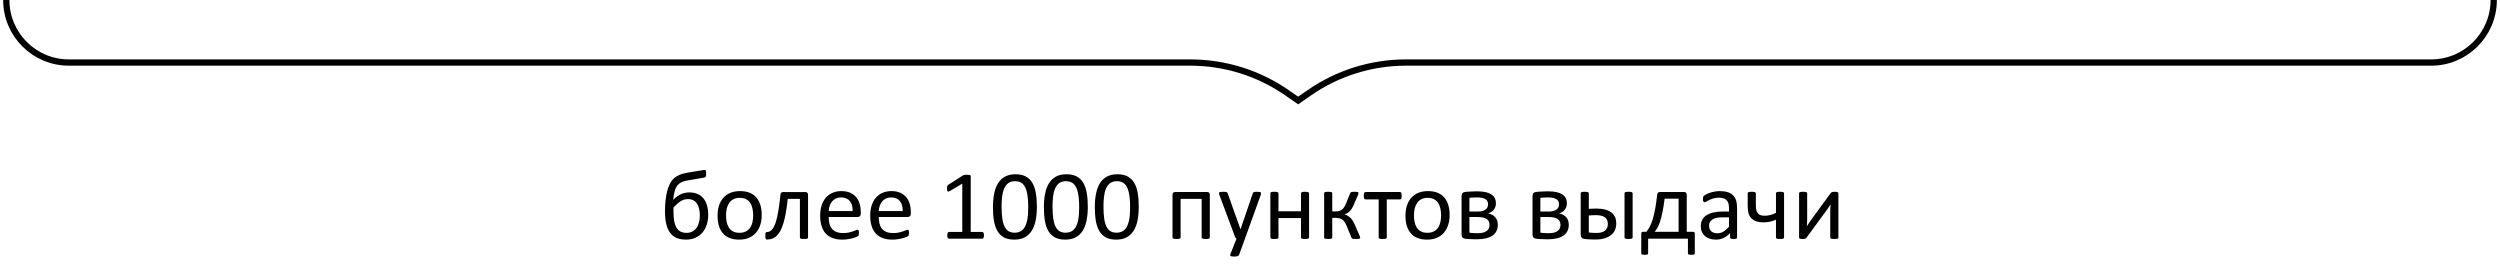
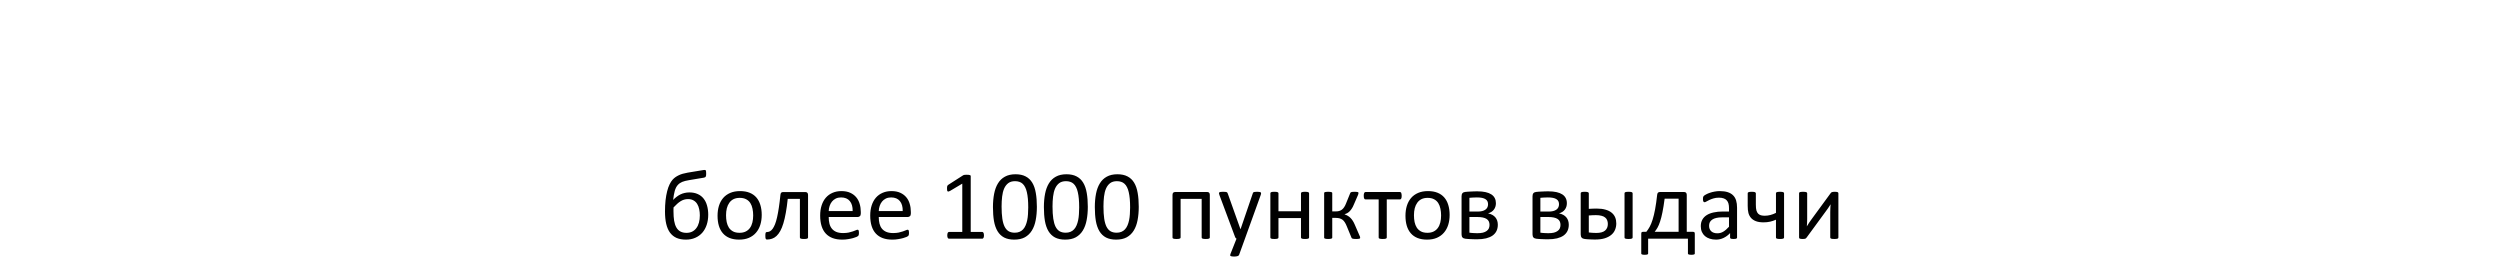
<svg xmlns="http://www.w3.org/2000/svg" width="398" height="44" viewBox="0 0 398 44" fill="none">
  <path d="M112.75 34.18C112.75 34.768 112.669 35.305 112.508 35.789C112.346 36.273 112.112 36.693 111.805 37.047C111.497 37.396 111.122 37.667 110.68 37.859C110.242 38.052 109.747 38.148 109.195 38.148C108.622 38.148 108.125 38.057 107.703 37.875C107.286 37.688 106.94 37.409 106.664 37.039C106.393 36.664 106.193 36.198 106.062 35.641C105.932 35.078 105.867 34.419 105.867 33.664C105.867 33.023 105.896 32.435 105.953 31.898C106.016 31.357 106.102 30.872 106.211 30.445C106.32 30.013 106.451 29.646 106.602 29.344C106.753 29.042 106.906 28.802 107.062 28.625C107.224 28.448 107.38 28.307 107.531 28.203C107.688 28.094 107.859 27.995 108.047 27.906C108.234 27.812 108.445 27.732 108.68 27.664C108.919 27.596 109.188 27.537 109.484 27.484L111.992 27.07C112.081 27.055 112.154 27.049 112.211 27.055C112.268 27.055 112.312 27.076 112.344 27.117C112.375 27.154 112.396 27.216 112.406 27.305C112.417 27.393 112.422 27.516 112.422 27.672C112.422 27.776 112.417 27.865 112.406 27.938C112.396 28.01 112.378 28.07 112.352 28.117C112.326 28.164 112.286 28.201 112.234 28.227C112.182 28.253 112.115 28.273 112.031 28.289L109.695 28.68C109.461 28.716 109.255 28.758 109.078 28.805C108.901 28.852 108.742 28.904 108.602 28.961C108.466 29.018 108.346 29.083 108.242 29.156C108.138 29.224 108.034 29.312 107.93 29.422C107.826 29.531 107.729 29.667 107.641 29.828C107.557 29.99 107.484 30.174 107.422 30.383C107.365 30.586 107.315 30.81 107.273 31.055C107.237 31.294 107.201 31.552 107.164 31.828C107.336 31.646 107.518 31.482 107.711 31.336C107.904 31.185 108.107 31.057 108.32 30.953C108.534 30.849 108.758 30.771 108.992 30.719C109.232 30.662 109.484 30.633 109.75 30.633C110.255 30.633 110.695 30.719 111.07 30.891C111.451 31.057 111.763 31.297 112.008 31.609C112.258 31.922 112.443 32.297 112.562 32.734C112.688 33.172 112.75 33.654 112.75 34.18ZM111.414 34.289C111.414 33.945 111.38 33.617 111.312 33.305C111.25 32.992 111.146 32.719 111 32.484C110.859 32.245 110.667 32.055 110.422 31.914C110.182 31.768 109.885 31.695 109.531 31.695C109.312 31.695 109.107 31.724 108.914 31.781C108.727 31.833 108.542 31.917 108.359 32.031C108.177 32.141 107.995 32.279 107.812 32.445C107.63 32.607 107.435 32.8 107.227 33.023C107.221 33.107 107.219 33.203 107.219 33.312C107.219 33.422 107.219 33.534 107.219 33.648C107.219 34.211 107.253 34.706 107.32 35.133C107.393 35.56 107.51 35.917 107.672 36.203C107.833 36.49 108.047 36.706 108.312 36.852C108.578 36.997 108.904 37.07 109.289 37.07C109.628 37.07 109.93 37.005 110.195 36.875C110.461 36.74 110.682 36.552 110.859 36.312C111.042 36.073 111.18 35.781 111.273 35.438C111.367 35.094 111.414 34.711 111.414 34.289ZM121.266 34.211C121.266 34.784 121.19 35.312 121.039 35.797C120.888 36.276 120.661 36.69 120.359 37.039C120.062 37.388 119.688 37.661 119.234 37.859C118.786 38.052 118.266 38.148 117.672 38.148C117.094 38.148 116.589 38.062 116.156 37.891C115.729 37.719 115.372 37.469 115.086 37.141C114.799 36.812 114.586 36.414 114.445 35.945C114.305 35.477 114.234 34.945 114.234 34.352C114.234 33.779 114.307 33.253 114.453 32.773C114.604 32.289 114.828 31.872 115.125 31.523C115.427 31.174 115.802 30.904 116.25 30.711C116.698 30.518 117.221 30.422 117.82 30.422C118.398 30.422 118.901 30.508 119.328 30.68C119.76 30.852 120.12 31.102 120.406 31.43C120.693 31.758 120.906 32.156 121.047 32.625C121.193 33.094 121.266 33.622 121.266 34.211ZM119.906 34.297C119.906 33.917 119.87 33.557 119.797 33.219C119.729 32.88 119.615 32.583 119.453 32.328C119.292 32.073 119.073 31.872 118.797 31.727C118.521 31.576 118.177 31.5 117.766 31.5C117.385 31.5 117.057 31.568 116.781 31.703C116.51 31.838 116.286 32.031 116.109 32.281C115.932 32.526 115.799 32.818 115.711 33.156C115.628 33.495 115.586 33.865 115.586 34.266C115.586 34.651 115.62 35.013 115.688 35.352C115.76 35.69 115.878 35.987 116.039 36.242C116.206 36.492 116.427 36.693 116.703 36.844C116.979 36.99 117.323 37.062 117.734 37.062C118.109 37.062 118.435 36.995 118.711 36.859C118.987 36.724 119.214 36.534 119.391 36.289C119.568 36.044 119.698 35.753 119.781 35.414C119.865 35.075 119.906 34.703 119.906 34.297ZM128.641 37.805C128.641 37.846 128.63 37.883 128.609 37.914C128.589 37.94 128.555 37.964 128.508 37.984C128.461 38.005 128.396 38.021 128.312 38.031C128.229 38.042 128.125 38.047 128 38.047C127.87 38.047 127.763 38.042 127.68 38.031C127.596 38.021 127.529 38.005 127.477 37.984C127.43 37.964 127.396 37.94 127.375 37.914C127.354 37.883 127.344 37.846 127.344 37.805V31.664H125.406C125.323 32.492 125.221 33.229 125.102 33.875C124.987 34.521 124.857 35.083 124.711 35.562C124.565 36.042 124.401 36.445 124.219 36.773C124.036 37.102 123.836 37.367 123.617 37.57C123.404 37.768 123.169 37.911 122.914 38C122.664 38.089 122.396 38.133 122.109 38.133C122.062 38.133 122.021 38.125 121.984 38.109C121.953 38.094 121.927 38.065 121.906 38.023C121.885 37.982 121.87 37.925 121.859 37.852C121.849 37.773 121.844 37.675 121.844 37.555C121.844 37.43 121.846 37.328 121.852 37.25C121.862 37.172 121.875 37.109 121.891 37.062C121.911 37.016 121.935 36.984 121.961 36.969C121.992 36.953 122.029 36.945 122.07 36.945C122.242 36.945 122.406 36.906 122.562 36.828C122.719 36.745 122.865 36.612 123 36.43C123.135 36.242 123.263 36 123.383 35.703C123.503 35.401 123.612 35.031 123.711 34.594C123.81 34.156 123.904 33.646 123.992 33.062C124.081 32.474 124.164 31.799 124.242 31.039C124.253 30.883 124.289 30.768 124.352 30.695C124.419 30.617 124.513 30.578 124.633 30.578H128.242C128.367 30.578 128.464 30.617 128.531 30.695C128.604 30.768 128.641 30.883 128.641 31.039V37.805ZM137.039 33.984C137.039 34.188 136.987 34.333 136.883 34.422C136.784 34.505 136.669 34.547 136.539 34.547H131.93C131.93 34.938 131.969 35.289 132.047 35.602C132.125 35.914 132.255 36.182 132.438 36.406C132.62 36.63 132.857 36.802 133.148 36.922C133.44 37.042 133.797 37.102 134.219 37.102C134.552 37.102 134.849 37.075 135.109 37.023C135.37 36.966 135.594 36.904 135.781 36.836C135.974 36.768 136.13 36.708 136.25 36.656C136.375 36.599 136.469 36.57 136.531 36.57C136.568 36.57 136.599 36.581 136.625 36.602C136.656 36.617 136.68 36.643 136.695 36.68C136.711 36.716 136.721 36.768 136.727 36.836C136.737 36.898 136.742 36.977 136.742 37.07C136.742 37.138 136.74 37.198 136.734 37.25C136.729 37.297 136.721 37.341 136.711 37.383C136.706 37.419 136.693 37.453 136.672 37.484C136.656 37.516 136.633 37.547 136.602 37.578C136.576 37.604 136.492 37.651 136.352 37.719C136.211 37.781 136.029 37.844 135.805 37.906C135.581 37.969 135.32 38.023 135.023 38.07C134.732 38.122 134.419 38.148 134.086 38.148C133.508 38.148 133 38.068 132.562 37.906C132.13 37.745 131.766 37.505 131.469 37.188C131.172 36.87 130.948 36.471 130.797 35.992C130.646 35.513 130.57 34.956 130.57 34.32C130.57 33.716 130.648 33.175 130.805 32.695C130.961 32.211 131.185 31.802 131.477 31.469C131.773 31.13 132.13 30.872 132.547 30.695C132.964 30.513 133.43 30.422 133.945 30.422C134.497 30.422 134.966 30.51 135.352 30.688C135.742 30.865 136.062 31.104 136.312 31.406C136.562 31.703 136.745 32.055 136.859 32.461C136.979 32.862 137.039 33.292 137.039 33.75V33.984ZM135.742 33.602C135.758 32.925 135.607 32.393 135.289 32.008C134.977 31.622 134.51 31.43 133.891 31.43C133.573 31.43 133.294 31.49 133.055 31.609C132.815 31.729 132.615 31.888 132.453 32.086C132.292 32.284 132.167 32.516 132.078 32.781C131.99 33.042 131.94 33.315 131.93 33.602H135.742ZM145.008 33.984C145.008 34.188 144.956 34.333 144.852 34.422C144.753 34.505 144.638 34.547 144.508 34.547H139.898C139.898 34.938 139.938 35.289 140.016 35.602C140.094 35.914 140.224 36.182 140.406 36.406C140.589 36.63 140.826 36.802 141.117 36.922C141.409 37.042 141.766 37.102 142.188 37.102C142.521 37.102 142.818 37.075 143.078 37.023C143.339 36.966 143.562 36.904 143.75 36.836C143.943 36.768 144.099 36.708 144.219 36.656C144.344 36.599 144.438 36.57 144.5 36.57C144.536 36.57 144.568 36.581 144.594 36.602C144.625 36.617 144.648 36.643 144.664 36.68C144.68 36.716 144.69 36.768 144.695 36.836C144.706 36.898 144.711 36.977 144.711 37.07C144.711 37.138 144.708 37.198 144.703 37.25C144.698 37.297 144.69 37.341 144.68 37.383C144.674 37.419 144.661 37.453 144.641 37.484C144.625 37.516 144.602 37.547 144.57 37.578C144.544 37.604 144.461 37.651 144.32 37.719C144.18 37.781 143.997 37.844 143.773 37.906C143.549 37.969 143.289 38.023 142.992 38.07C142.701 38.122 142.388 38.148 142.055 38.148C141.477 38.148 140.969 38.068 140.531 37.906C140.099 37.745 139.734 37.505 139.438 37.188C139.141 36.87 138.917 36.471 138.766 35.992C138.615 35.513 138.539 34.956 138.539 34.32C138.539 33.716 138.617 33.175 138.773 32.695C138.93 32.211 139.154 31.802 139.445 31.469C139.742 31.13 140.099 30.872 140.516 30.695C140.932 30.513 141.398 30.422 141.914 30.422C142.466 30.422 142.935 30.51 143.32 30.688C143.711 30.865 144.031 31.104 144.281 31.406C144.531 31.703 144.714 32.055 144.828 32.461C144.948 32.862 145.008 33.292 145.008 33.75V33.984ZM143.711 33.602C143.727 32.925 143.576 32.393 143.258 32.008C142.945 31.622 142.479 31.43 141.859 31.43C141.542 31.43 141.263 31.49 141.023 31.609C140.784 31.729 140.583 31.888 140.422 32.086C140.26 32.284 140.135 32.516 140.047 32.781C139.958 33.042 139.909 33.315 139.898 33.602H143.711ZM156.648 37.469C156.648 37.568 156.641 37.651 156.625 37.719C156.609 37.786 156.589 37.841 156.562 37.883C156.536 37.925 156.505 37.956 156.469 37.977C156.438 37.992 156.404 38 156.367 38H151.086C151.049 38 151.016 37.992 150.984 37.977C150.953 37.956 150.922 37.925 150.891 37.883C150.865 37.841 150.844 37.786 150.828 37.719C150.812 37.651 150.805 37.568 150.805 37.469C150.805 37.375 150.812 37.294 150.828 37.227C150.844 37.159 150.862 37.104 150.883 37.062C150.909 37.016 150.938 36.982 150.969 36.961C151.005 36.935 151.044 36.922 151.086 36.922H153.195V29.234L151.242 30.398C151.143 30.451 151.062 30.482 151 30.492C150.943 30.503 150.896 30.492 150.859 30.461C150.823 30.424 150.797 30.367 150.781 30.289C150.771 30.211 150.766 30.112 150.766 29.992C150.766 29.904 150.768 29.828 150.773 29.766C150.784 29.703 150.797 29.651 150.812 29.609C150.828 29.568 150.849 29.531 150.875 29.5C150.906 29.469 150.945 29.438 150.992 29.406L153.32 27.914C153.341 27.898 153.367 27.885 153.398 27.875C153.43 27.865 153.469 27.854 153.516 27.844C153.562 27.833 153.617 27.828 153.68 27.828C153.742 27.823 153.82 27.82 153.914 27.82C154.039 27.82 154.143 27.826 154.227 27.836C154.31 27.846 154.375 27.862 154.422 27.883C154.469 27.898 154.5 27.922 154.516 27.953C154.531 27.979 154.539 28.008 154.539 28.039V36.922H156.367C156.409 36.922 156.448 36.935 156.484 36.961C156.521 36.982 156.549 37.016 156.57 37.062C156.596 37.104 156.615 37.159 156.625 37.227C156.641 37.294 156.648 37.375 156.648 37.469ZM165.07 32.922C165.07 33.698 165.008 34.406 164.883 35.047C164.763 35.688 164.56 36.24 164.273 36.703C163.992 37.161 163.622 37.518 163.164 37.773C162.706 38.023 162.141 38.148 161.469 38.148C160.833 38.148 160.297 38.036 159.859 37.812C159.427 37.583 159.078 37.25 158.812 36.812C158.547 36.37 158.357 35.828 158.242 35.188C158.133 34.542 158.078 33.802 158.078 32.969C158.078 32.198 158.141 31.492 158.266 30.852C158.391 30.206 158.594 29.654 158.875 29.195C159.156 28.732 159.526 28.375 159.984 28.125C160.443 27.87 161.005 27.742 161.672 27.742C162.312 27.742 162.849 27.857 163.281 28.086C163.719 28.31 164.07 28.643 164.336 29.086C164.602 29.523 164.789 30.065 164.898 30.711C165.013 31.352 165.07 32.089 165.07 32.922ZM163.695 33.016C163.695 32.51 163.677 32.057 163.641 31.656C163.604 31.255 163.549 30.901 163.477 30.594C163.409 30.287 163.318 30.023 163.203 29.805C163.094 29.581 162.961 29.398 162.805 29.258C162.648 29.112 162.469 29.008 162.266 28.945C162.068 28.878 161.844 28.844 161.594 28.844C161.151 28.844 160.792 28.948 160.516 29.156C160.24 29.365 160.021 29.651 159.859 30.016C159.703 30.38 159.596 30.807 159.539 31.297C159.482 31.787 159.453 32.312 159.453 32.875C159.453 33.63 159.492 34.273 159.57 34.805C159.648 35.331 159.771 35.76 159.938 36.094C160.109 36.427 160.326 36.669 160.586 36.82C160.852 36.971 161.172 37.047 161.547 37.047C161.839 37.047 162.094 37 162.312 36.906C162.536 36.812 162.727 36.68 162.883 36.508C163.044 36.331 163.177 36.12 163.281 35.875C163.385 35.63 163.469 35.359 163.531 35.062C163.594 34.766 163.635 34.445 163.656 34.102C163.682 33.753 163.695 33.391 163.695 33.016ZM173.18 32.922C173.18 33.698 173.117 34.406 172.992 35.047C172.872 35.688 172.669 36.24 172.383 36.703C172.102 37.161 171.732 37.518 171.273 37.773C170.815 38.023 170.25 38.148 169.578 38.148C168.943 38.148 168.406 38.036 167.969 37.812C167.536 37.583 167.188 37.25 166.922 36.812C166.656 36.37 166.466 35.828 166.352 35.188C166.242 34.542 166.188 33.802 166.188 32.969C166.188 32.198 166.25 31.492 166.375 30.852C166.5 30.206 166.703 29.654 166.984 29.195C167.266 28.732 167.635 28.375 168.094 28.125C168.552 27.87 169.115 27.742 169.781 27.742C170.422 27.742 170.958 27.857 171.391 28.086C171.828 28.31 172.18 28.643 172.445 29.086C172.711 29.523 172.898 30.065 173.008 30.711C173.122 31.352 173.18 32.089 173.18 32.922ZM171.805 33.016C171.805 32.51 171.786 32.057 171.75 31.656C171.714 31.255 171.659 30.901 171.586 30.594C171.518 30.287 171.427 30.023 171.312 29.805C171.203 29.581 171.07 29.398 170.914 29.258C170.758 29.112 170.578 29.008 170.375 28.945C170.177 28.878 169.953 28.844 169.703 28.844C169.26 28.844 168.901 28.948 168.625 29.156C168.349 29.365 168.13 29.651 167.969 30.016C167.812 30.38 167.706 30.807 167.648 31.297C167.591 31.787 167.562 32.312 167.562 32.875C167.562 33.63 167.602 34.273 167.68 34.805C167.758 35.331 167.88 35.76 168.047 36.094C168.219 36.427 168.435 36.669 168.695 36.82C168.961 36.971 169.281 37.047 169.656 37.047C169.948 37.047 170.203 37 170.422 36.906C170.646 36.812 170.836 36.68 170.992 36.508C171.154 36.331 171.286 36.12 171.391 35.875C171.495 35.63 171.578 35.359 171.641 35.062C171.703 34.766 171.745 34.445 171.766 34.102C171.792 33.753 171.805 33.391 171.805 33.016ZM181.289 32.922C181.289 33.698 181.227 34.406 181.102 35.047C180.982 35.688 180.779 36.24 180.492 36.703C180.211 37.161 179.841 37.518 179.383 37.773C178.924 38.023 178.359 38.148 177.688 38.148C177.052 38.148 176.516 38.036 176.078 37.812C175.646 37.583 175.297 37.25 175.031 36.812C174.766 36.37 174.576 35.828 174.461 35.188C174.352 34.542 174.297 33.802 174.297 32.969C174.297 32.198 174.359 31.492 174.484 30.852C174.609 30.206 174.812 29.654 175.094 29.195C175.375 28.732 175.745 28.375 176.203 28.125C176.661 27.87 177.224 27.742 177.891 27.742C178.531 27.742 179.068 27.857 179.5 28.086C179.938 28.31 180.289 28.643 180.555 29.086C180.82 29.523 181.008 30.065 181.117 30.711C181.232 31.352 181.289 32.089 181.289 32.922ZM179.914 33.016C179.914 32.51 179.896 32.057 179.859 31.656C179.823 31.255 179.768 30.901 179.695 30.594C179.628 30.287 179.536 30.023 179.422 29.805C179.312 29.581 179.18 29.398 179.023 29.258C178.867 29.112 178.688 29.008 178.484 28.945C178.286 28.878 178.062 28.844 177.812 28.844C177.37 28.844 177.01 28.948 176.734 29.156C176.458 29.365 176.24 29.651 176.078 30.016C175.922 30.38 175.815 30.807 175.758 31.297C175.701 31.787 175.672 32.312 175.672 32.875C175.672 33.63 175.711 34.273 175.789 34.805C175.867 35.331 175.99 35.76 176.156 36.094C176.328 36.427 176.544 36.669 176.805 36.82C177.07 36.971 177.391 37.047 177.766 37.047C178.057 37.047 178.312 37 178.531 36.906C178.755 36.812 178.945 36.68 179.102 36.508C179.263 36.331 179.396 36.12 179.5 35.875C179.604 35.63 179.688 35.359 179.75 35.062C179.812 34.766 179.854 34.445 179.875 34.102C179.901 33.753 179.914 33.391 179.914 33.016ZM192.602 37.805C192.602 37.846 192.591 37.883 192.57 37.914C192.549 37.94 192.516 37.964 192.469 37.984C192.422 38.005 192.357 38.021 192.273 38.031C192.19 38.042 192.086 38.047 191.961 38.047C191.831 38.047 191.724 38.042 191.641 38.031C191.557 38.021 191.49 38.005 191.438 37.984C191.391 37.964 191.357 37.94 191.336 37.914C191.315 37.883 191.305 37.846 191.305 37.805V31.664H187.953V37.805C187.953 37.846 187.943 37.883 187.922 37.914C187.901 37.94 187.865 37.964 187.812 37.984C187.766 38.005 187.701 38.021 187.617 38.031C187.534 38.042 187.43 38.047 187.305 38.047C187.18 38.047 187.076 38.042 186.992 38.031C186.909 38.021 186.841 38.005 186.789 37.984C186.742 37.964 186.708 37.94 186.688 37.914C186.672 37.883 186.664 37.846 186.664 37.805V31.031C186.664 30.875 186.698 30.76 186.766 30.688C186.839 30.609 186.938 30.57 187.062 30.57H192.211C192.336 30.57 192.432 30.609 192.5 30.688C192.568 30.76 192.602 30.875 192.602 31.031V37.805ZM198.195 38L197.258 40.586C197.227 40.669 197.146 40.732 197.016 40.773C196.891 40.82 196.698 40.844 196.438 40.844C196.302 40.844 196.193 40.836 196.109 40.82C196.026 40.81 195.961 40.789 195.914 40.758C195.872 40.727 195.849 40.685 195.844 40.633C195.839 40.581 195.852 40.518 195.883 40.445L196.852 38C196.805 37.979 196.76 37.945 196.719 37.898C196.677 37.852 196.648 37.802 196.633 37.75L194.125 31.031C194.083 30.922 194.062 30.836 194.062 30.773C194.062 30.711 194.083 30.662 194.125 30.625C194.167 30.588 194.234 30.565 194.328 30.555C194.422 30.539 194.547 30.531 194.703 30.531C194.859 30.531 194.982 30.537 195.07 30.547C195.159 30.552 195.229 30.565 195.281 30.586C195.333 30.607 195.37 30.638 195.391 30.68C195.417 30.716 195.443 30.768 195.469 30.836L197.477 36.477H197.5L199.438 30.805C199.469 30.706 199.505 30.643 199.547 30.617C199.594 30.586 199.661 30.565 199.75 30.555C199.839 30.539 199.966 30.531 200.133 30.531C200.279 30.531 200.398 30.539 200.492 30.555C200.586 30.565 200.654 30.588 200.695 30.625C200.742 30.662 200.766 30.711 200.766 30.773C200.766 30.836 200.75 30.914 200.719 31.008L198.195 38ZM208.406 37.805C208.406 37.846 208.396 37.883 208.375 37.914C208.354 37.94 208.32 37.964 208.273 37.984C208.227 38.005 208.161 38.021 208.078 38.031C207.995 38.042 207.891 38.047 207.766 38.047C207.635 38.047 207.529 38.042 207.445 38.031C207.362 38.021 207.297 38.005 207.25 37.984C207.203 37.964 207.169 37.94 207.148 37.914C207.128 37.883 207.117 37.846 207.117 37.805V34.719H203.531V37.805C203.531 37.846 203.521 37.883 203.5 37.914C203.479 37.94 203.445 37.964 203.398 37.984C203.352 38.005 203.286 38.021 203.203 38.031C203.12 38.042 203.013 38.047 202.883 38.047C202.758 38.047 202.654 38.042 202.57 38.031C202.487 38.021 202.419 38.005 202.367 37.984C202.32 37.964 202.286 37.94 202.266 37.914C202.25 37.883 202.242 37.846 202.242 37.805V30.773C202.242 30.732 202.25 30.698 202.266 30.672C202.286 30.641 202.32 30.615 202.367 30.594C202.419 30.568 202.487 30.552 202.57 30.547C202.654 30.537 202.758 30.531 202.883 30.531C203.013 30.531 203.12 30.537 203.203 30.547C203.286 30.552 203.352 30.568 203.398 30.594C203.445 30.615 203.479 30.641 203.5 30.672C203.521 30.698 203.531 30.732 203.531 30.773V33.633H207.117V30.773C207.117 30.732 207.128 30.698 207.148 30.672C207.169 30.641 207.203 30.615 207.25 30.594C207.297 30.568 207.362 30.552 207.445 30.547C207.529 30.537 207.635 30.531 207.766 30.531C207.891 30.531 207.995 30.537 208.078 30.547C208.161 30.552 208.227 30.568 208.273 30.594C208.32 30.615 208.354 30.641 208.375 30.672C208.396 30.698 208.406 30.732 208.406 30.773V37.805ZM216.539 37.859C216.539 37.891 216.529 37.919 216.508 37.945C216.492 37.966 216.458 37.984 216.406 38C216.359 38.016 216.294 38.026 216.211 38.031C216.133 38.042 216.031 38.047 215.906 38.047C215.76 38.047 215.641 38.042 215.547 38.031C215.458 38.021 215.385 38.008 215.328 37.992C215.271 37.971 215.229 37.948 215.203 37.922C215.177 37.891 215.159 37.857 215.148 37.82L214.398 36C214.305 35.766 214.203 35.565 214.094 35.398C213.99 35.227 213.867 35.089 213.727 34.984C213.586 34.88 213.427 34.805 213.25 34.758C213.073 34.711 212.87 34.688 212.641 34.688H212.094V37.852C212.094 37.878 212.081 37.904 212.055 37.93C212.029 37.956 211.99 37.977 211.938 37.992C211.885 38.008 211.818 38.021 211.734 38.031C211.651 38.042 211.555 38.047 211.445 38.047C211.336 38.047 211.24 38.042 211.156 38.031C211.073 38.021 211.005 38.008 210.953 37.992C210.901 37.977 210.862 37.956 210.836 37.93C210.815 37.904 210.805 37.878 210.805 37.852V30.711C210.805 30.685 210.815 30.662 210.836 30.641C210.862 30.615 210.901 30.594 210.953 30.578C211.005 30.562 211.073 30.552 211.156 30.547C211.24 30.537 211.336 30.531 211.445 30.531C211.555 30.531 211.651 30.537 211.734 30.547C211.818 30.552 211.885 30.562 211.938 30.578C211.99 30.594 212.029 30.615 212.055 30.641C212.081 30.662 212.094 30.685 212.094 30.711V33.656H212.641C212.839 33.656 213.018 33.635 213.18 33.594C213.346 33.547 213.497 33.474 213.633 33.375C213.768 33.271 213.888 33.138 213.992 32.977C214.102 32.815 214.201 32.62 214.289 32.391L214.945 30.773C214.956 30.732 214.974 30.695 215 30.664C215.026 30.633 215.065 30.607 215.117 30.586C215.169 30.565 215.237 30.552 215.32 30.547C215.409 30.537 215.523 30.531 215.664 30.531C215.789 30.531 215.891 30.537 215.969 30.547C216.052 30.552 216.115 30.562 216.156 30.578C216.203 30.594 216.234 30.615 216.25 30.641C216.266 30.662 216.273 30.685 216.273 30.711C216.273 30.758 216.266 30.807 216.25 30.859C216.24 30.912 216.221 30.971 216.195 31.039L215.523 32.586C215.419 32.846 215.305 33.065 215.18 33.242C215.06 33.419 214.938 33.568 214.812 33.688C214.688 33.802 214.56 33.893 214.43 33.961C214.299 34.023 214.174 34.073 214.055 34.109V34.125C214.237 34.188 214.404 34.263 214.555 34.352C214.711 34.44 214.854 34.55 214.984 34.68C215.12 34.81 215.245 34.966 215.359 35.148C215.474 35.325 215.581 35.531 215.68 35.766L216.453 37.547C216.474 37.583 216.49 37.617 216.5 37.648C216.51 37.68 216.518 37.711 216.523 37.742C216.529 37.768 216.531 37.792 216.531 37.812C216.536 37.828 216.539 37.844 216.539 37.859ZM223.148 31.156C223.148 31.26 223.143 31.349 223.133 31.422C223.122 31.495 223.104 31.555 223.078 31.602C223.057 31.648 223.031 31.685 223 31.711C222.969 31.732 222.93 31.742 222.883 31.742H220.773V37.805C220.773 37.846 220.763 37.883 220.742 37.914C220.721 37.94 220.688 37.964 220.641 37.984C220.594 38.005 220.529 38.021 220.445 38.031C220.362 38.042 220.255 38.047 220.125 38.047C220 38.047 219.896 38.042 219.812 38.031C219.729 38.021 219.661 38.005 219.609 37.984C219.562 37.964 219.529 37.94 219.508 37.914C219.492 37.883 219.484 37.846 219.484 37.805V31.742H217.375C217.333 31.742 217.294 31.732 217.258 31.711C217.227 31.685 217.201 31.648 217.18 31.602C217.159 31.555 217.141 31.495 217.125 31.422C217.115 31.344 217.109 31.253 217.109 31.148C217.109 31.055 217.115 30.971 217.125 30.898C217.141 30.826 217.159 30.766 217.18 30.719C217.206 30.667 217.234 30.63 217.266 30.609C217.297 30.583 217.333 30.57 217.375 30.57H222.883C222.924 30.57 222.961 30.583 222.992 30.609C223.029 30.63 223.057 30.667 223.078 30.719C223.099 30.766 223.115 30.828 223.125 30.906C223.141 30.979 223.148 31.062 223.148 31.156ZM230.781 34.211C230.781 34.784 230.706 35.312 230.555 35.797C230.404 36.276 230.177 36.69 229.875 37.039C229.578 37.388 229.203 37.661 228.75 37.859C228.302 38.052 227.781 38.148 227.188 38.148C226.609 38.148 226.104 38.062 225.672 37.891C225.245 37.719 224.888 37.469 224.602 37.141C224.315 36.812 224.102 36.414 223.961 35.945C223.82 35.477 223.75 34.945 223.75 34.352C223.75 33.779 223.823 33.253 223.969 32.773C224.12 32.289 224.344 31.872 224.641 31.523C224.943 31.174 225.318 30.904 225.766 30.711C226.214 30.518 226.737 30.422 227.336 30.422C227.914 30.422 228.417 30.508 228.844 30.68C229.276 30.852 229.635 31.102 229.922 31.43C230.208 31.758 230.422 32.156 230.562 32.625C230.708 33.094 230.781 33.622 230.781 34.211ZM229.422 34.297C229.422 33.917 229.385 33.557 229.312 33.219C229.245 32.88 229.13 32.583 228.969 32.328C228.807 32.073 228.589 31.872 228.312 31.727C228.036 31.576 227.693 31.5 227.281 31.5C226.901 31.5 226.573 31.568 226.297 31.703C226.026 31.838 225.802 32.031 225.625 32.281C225.448 32.526 225.315 32.818 225.227 33.156C225.143 33.495 225.102 33.865 225.102 34.266C225.102 34.651 225.135 35.013 225.203 35.352C225.276 35.69 225.393 35.987 225.555 36.242C225.721 36.492 225.943 36.693 226.219 36.844C226.495 36.99 226.839 37.062 227.25 37.062C227.625 37.062 227.951 36.995 228.227 36.859C228.503 36.724 228.729 36.534 228.906 36.289C229.083 36.044 229.214 35.753 229.297 35.414C229.38 35.075 229.422 34.703 229.422 34.297ZM238.453 35.781C238.453 36.151 238.383 36.482 238.242 36.773C238.102 37.06 237.893 37.302 237.617 37.5C237.341 37.693 236.997 37.841 236.586 37.945C236.174 38.044 235.695 38.094 235.148 38.094C234.977 38.094 234.81 38.091 234.648 38.086C234.487 38.086 234.331 38.081 234.18 38.07C234.029 38.065 233.878 38.057 233.727 38.047C233.581 38.036 233.435 38.023 233.289 38.008C233.081 37.982 232.927 37.914 232.828 37.805C232.729 37.69 232.68 37.523 232.68 37.305V31.25C232.68 31.037 232.727 30.872 232.82 30.758C232.919 30.643 233.068 30.576 233.266 30.555C233.401 30.539 233.544 30.526 233.695 30.516C233.852 30.505 234.01 30.497 234.172 30.492C234.333 30.482 234.5 30.474 234.672 30.469C234.844 30.463 235.018 30.461 235.195 30.461C235.701 30.461 236.138 30.503 236.508 30.586C236.878 30.669 237.185 30.792 237.43 30.953C237.674 31.115 237.854 31.312 237.969 31.547C238.089 31.781 238.148 32.05 238.148 32.352C238.148 32.747 238.042 33.086 237.828 33.367C237.62 33.648 237.31 33.849 236.898 33.969C237.414 34.078 237.802 34.289 238.062 34.602C238.323 34.914 238.453 35.307 238.453 35.781ZM236.898 32.516C236.898 32.344 236.867 32.19 236.805 32.055C236.742 31.919 236.638 31.805 236.492 31.711C236.352 31.617 236.167 31.547 235.938 31.5C235.714 31.453 235.44 31.43 235.117 31.43C234.872 31.43 234.648 31.438 234.445 31.453C234.242 31.463 234.07 31.477 233.93 31.492V33.68H235.242C235.779 33.68 236.188 33.581 236.469 33.383C236.755 33.18 236.898 32.891 236.898 32.516ZM237.133 35.805C237.133 35.596 237.096 35.414 237.023 35.258C236.951 35.096 236.833 34.964 236.672 34.859C236.516 34.755 236.312 34.677 236.062 34.625C235.818 34.573 235.526 34.547 235.188 34.547H233.93V37.039C234.029 37.055 234.13 37.068 234.234 37.078C234.344 37.083 234.453 37.091 234.562 37.102C234.677 37.107 234.789 37.112 234.898 37.117C235.013 37.122 235.117 37.125 235.211 37.125C235.549 37.125 235.839 37.096 236.078 37.039C236.318 36.977 236.516 36.888 236.672 36.773C236.833 36.659 236.951 36.521 237.023 36.359C237.096 36.193 237.133 36.008 237.133 35.805ZM249.75 35.781C249.75 36.151 249.68 36.482 249.539 36.773C249.398 37.06 249.19 37.302 248.914 37.5C248.638 37.693 248.294 37.841 247.883 37.945C247.471 38.044 246.992 38.094 246.445 38.094C246.273 38.094 246.107 38.091 245.945 38.086C245.784 38.086 245.628 38.081 245.477 38.07C245.326 38.065 245.174 38.057 245.023 38.047C244.878 38.036 244.732 38.023 244.586 38.008C244.378 37.982 244.224 37.914 244.125 37.805C244.026 37.69 243.977 37.523 243.977 37.305V31.25C243.977 31.037 244.023 30.872 244.117 30.758C244.216 30.643 244.365 30.576 244.562 30.555C244.698 30.539 244.841 30.526 244.992 30.516C245.148 30.505 245.307 30.497 245.469 30.492C245.63 30.482 245.797 30.474 245.969 30.469C246.141 30.463 246.315 30.461 246.492 30.461C246.997 30.461 247.435 30.503 247.805 30.586C248.174 30.669 248.482 30.792 248.727 30.953C248.971 31.115 249.151 31.312 249.266 31.547C249.385 31.781 249.445 32.05 249.445 32.352C249.445 32.747 249.339 33.086 249.125 33.367C248.917 33.648 248.607 33.849 248.195 33.969C248.711 34.078 249.099 34.289 249.359 34.602C249.62 34.914 249.75 35.307 249.75 35.781ZM248.195 32.516C248.195 32.344 248.164 32.19 248.102 32.055C248.039 31.919 247.935 31.805 247.789 31.711C247.648 31.617 247.464 31.547 247.234 31.5C247.01 31.453 246.737 31.43 246.414 31.43C246.169 31.43 245.945 31.438 245.742 31.453C245.539 31.463 245.367 31.477 245.227 31.492V33.68H246.539C247.076 33.68 247.484 33.581 247.766 33.383C248.052 33.18 248.195 32.891 248.195 32.516ZM248.43 35.805C248.43 35.596 248.393 35.414 248.32 35.258C248.247 35.096 248.13 34.964 247.969 34.859C247.812 34.755 247.609 34.677 247.359 34.625C247.115 34.573 246.823 34.547 246.484 34.547H245.227V37.039C245.326 37.055 245.427 37.068 245.531 37.078C245.641 37.083 245.75 37.091 245.859 37.102C245.974 37.107 246.086 37.112 246.195 37.117C246.31 37.122 246.414 37.125 246.508 37.125C246.846 37.125 247.135 37.096 247.375 37.039C247.615 36.977 247.812 36.888 247.969 36.773C248.13 36.659 248.247 36.521 248.32 36.359C248.393 36.193 248.43 36.008 248.43 35.805ZM259.914 37.805C259.914 37.846 259.904 37.883 259.883 37.914C259.862 37.94 259.828 37.964 259.781 37.984C259.734 38.005 259.669 38.021 259.586 38.031C259.503 38.042 259.396 38.047 259.266 38.047C259.141 38.047 259.036 38.042 258.953 38.031C258.87 38.021 258.802 38.005 258.75 37.984C258.703 37.964 258.669 37.94 258.648 37.914C258.633 37.883 258.625 37.846 258.625 37.805V30.773C258.625 30.732 258.633 30.698 258.648 30.672C258.669 30.641 258.703 30.615 258.75 30.594C258.802 30.568 258.87 30.552 258.953 30.547C259.036 30.537 259.141 30.531 259.266 30.531C259.396 30.531 259.503 30.537 259.586 30.547C259.669 30.552 259.734 30.568 259.781 30.594C259.828 30.615 259.862 30.641 259.883 30.672C259.904 30.698 259.914 30.732 259.914 30.773V37.805ZM252.938 33.25C253.13 33.234 253.323 33.224 253.516 33.219C253.714 33.208 253.927 33.203 254.156 33.203C254.714 33.203 255.19 33.26 255.586 33.375C255.982 33.484 256.307 33.643 256.562 33.852C256.823 34.06 257.013 34.31 257.133 34.602C257.253 34.888 257.312 35.211 257.312 35.57C257.312 35.93 257.247 36.266 257.117 36.578C256.992 36.891 256.792 37.161 256.516 37.391C256.245 37.62 255.896 37.802 255.469 37.938C255.042 38.068 254.529 38.133 253.93 38.133C253.789 38.133 253.648 38.13 253.508 38.125C253.367 38.125 253.229 38.12 253.094 38.109C252.958 38.104 252.823 38.096 252.688 38.086C252.557 38.075 252.424 38.062 252.289 38.047C252.07 38.021 251.909 37.95 251.805 37.836C251.701 37.721 251.648 37.547 251.648 37.312V30.773C251.648 30.732 251.656 30.698 251.672 30.672C251.693 30.641 251.727 30.615 251.773 30.594C251.826 30.568 251.891 30.552 251.969 30.547C252.052 30.537 252.154 30.531 252.273 30.531C252.523 30.531 252.695 30.552 252.789 30.594C252.888 30.63 252.938 30.69 252.938 30.773V33.25ZM255.969 35.656C255.969 35.443 255.935 35.25 255.867 35.078C255.805 34.901 255.698 34.753 255.547 34.633C255.401 34.508 255.206 34.414 254.961 34.352C254.716 34.284 254.417 34.25 254.062 34.25C253.849 34.25 253.651 34.255 253.469 34.266C253.286 34.276 253.109 34.289 252.938 34.305V37.008C253.12 37.029 253.299 37.047 253.477 37.062C253.654 37.078 253.87 37.086 254.125 37.086C254.76 37.086 255.227 36.961 255.523 36.711C255.82 36.456 255.969 36.104 255.969 35.656ZM262.383 40.359C262.383 40.396 262.375 40.425 262.359 40.445C262.344 40.471 262.312 40.492 262.266 40.508C262.224 40.523 262.169 40.536 262.102 40.547C262.034 40.557 261.951 40.562 261.852 40.562C261.742 40.562 261.651 40.557 261.578 40.547C261.51 40.536 261.453 40.523 261.406 40.508C261.365 40.492 261.333 40.471 261.312 40.445C261.297 40.425 261.289 40.396 261.289 40.359V37.227C261.289 37.096 261.31 37.01 261.352 36.969C261.393 36.927 261.474 36.906 261.594 36.906H262.094C262.286 36.672 262.466 36.404 262.633 36.102C262.799 35.8 262.953 35.422 263.094 34.969C263.24 34.51 263.372 33.961 263.492 33.32C263.612 32.68 263.721 31.914 263.82 31.023C263.831 30.951 263.844 30.885 263.859 30.828C263.88 30.766 263.906 30.719 263.938 30.688C263.974 30.651 264.016 30.622 264.062 30.602C264.109 30.581 264.164 30.57 264.227 30.57H268.133C268.258 30.57 268.354 30.609 268.422 30.688C268.495 30.76 268.531 30.875 268.531 31.031V36.906H269.508C269.617 36.906 269.695 36.927 269.742 36.969C269.789 37.01 269.812 37.096 269.812 37.227V40.359C269.812 40.396 269.805 40.425 269.789 40.445C269.773 40.471 269.742 40.492 269.695 40.508C269.654 40.523 269.596 40.536 269.523 40.547C269.451 40.557 269.365 40.562 269.266 40.562C269.161 40.562 269.076 40.557 269.008 40.547C268.94 40.536 268.883 40.523 268.836 40.508C268.794 40.492 268.763 40.471 268.742 40.445C268.727 40.425 268.719 40.396 268.719 40.359V38H262.383V40.359ZM267.234 31.633H265.008C264.898 32.482 264.784 33.198 264.664 33.781C264.549 34.365 264.424 34.857 264.289 35.258C264.159 35.659 264.021 35.987 263.875 36.242C263.729 36.492 263.578 36.714 263.422 36.906H267.234V31.633ZM276.539 37.812C276.539 37.875 276.518 37.922 276.477 37.953C276.435 37.984 276.378 38.008 276.305 38.023C276.232 38.039 276.125 38.047 275.984 38.047C275.849 38.047 275.74 38.039 275.656 38.023C275.578 38.008 275.521 37.984 275.484 37.953C275.448 37.922 275.43 37.875 275.43 37.812V37.109C275.122 37.438 274.779 37.693 274.398 37.875C274.023 38.057 273.625 38.148 273.203 38.148C272.833 38.148 272.497 38.099 272.195 38C271.898 37.906 271.643 37.768 271.43 37.586C271.221 37.404 271.057 37.18 270.938 36.914C270.823 36.648 270.766 36.346 270.766 36.008C270.766 35.612 270.846 35.268 271.008 34.977C271.169 34.685 271.401 34.443 271.703 34.25C272.005 34.057 272.375 33.914 272.812 33.82C273.25 33.721 273.742 33.672 274.289 33.672H275.258V33.125C275.258 32.854 275.229 32.615 275.172 32.406C275.115 32.198 275.021 32.026 274.891 31.891C274.766 31.75 274.602 31.646 274.398 31.578C274.195 31.505 273.945 31.469 273.648 31.469C273.331 31.469 273.044 31.508 272.789 31.586C272.539 31.659 272.318 31.742 272.125 31.836C271.938 31.924 271.779 32.008 271.648 32.086C271.523 32.159 271.43 32.195 271.367 32.195C271.326 32.195 271.289 32.185 271.258 32.164C271.227 32.143 271.198 32.112 271.172 32.07C271.151 32.029 271.135 31.977 271.125 31.914C271.115 31.846 271.109 31.773 271.109 31.695C271.109 31.565 271.117 31.463 271.133 31.391C271.154 31.312 271.198 31.24 271.266 31.172C271.339 31.104 271.461 31.026 271.633 30.938C271.805 30.844 272.003 30.76 272.227 30.688C272.451 30.609 272.695 30.547 272.961 30.5C273.227 30.448 273.495 30.422 273.766 30.422C274.271 30.422 274.701 30.479 275.055 30.594C275.409 30.708 275.695 30.878 275.914 31.102C276.133 31.32 276.292 31.594 276.391 31.922C276.49 32.25 276.539 32.633 276.539 33.07V37.812ZM275.258 34.602H274.156C273.802 34.602 273.495 34.633 273.234 34.695C272.974 34.753 272.758 34.841 272.586 34.961C272.414 35.075 272.286 35.216 272.203 35.383C272.125 35.544 272.086 35.732 272.086 35.945C272.086 36.31 272.201 36.602 272.43 36.82C272.664 37.034 272.99 37.141 273.406 37.141C273.745 37.141 274.057 37.055 274.344 36.883C274.635 36.711 274.94 36.448 275.258 36.094V34.602ZM284.023 37.805C284.023 37.846 284.013 37.883 283.992 37.914C283.971 37.94 283.938 37.964 283.891 37.984C283.844 38.005 283.779 38.021 283.695 38.031C283.612 38.042 283.508 38.047 283.383 38.047C283.258 38.047 283.151 38.042 283.062 38.031C282.979 38.021 282.911 38.005 282.859 37.984C282.812 37.964 282.779 37.94 282.758 37.914C282.742 37.883 282.734 37.846 282.734 37.805V34.977C282.443 35.107 282.133 35.211 281.805 35.289C281.482 35.362 281.13 35.398 280.75 35.398C280.266 35.398 279.862 35.336 279.539 35.211C279.216 35.086 278.958 34.914 278.766 34.695C278.573 34.477 278.435 34.216 278.352 33.914C278.273 33.612 278.234 33.232 278.234 32.773V30.773C278.234 30.732 278.242 30.698 278.258 30.672C278.279 30.641 278.315 30.615 278.367 30.594C278.419 30.568 278.484 30.552 278.562 30.547C278.646 30.537 278.75 30.531 278.875 30.531C279.005 30.531 279.112 30.537 279.195 30.547C279.279 30.552 279.344 30.568 279.391 30.594C279.438 30.615 279.471 30.641 279.492 30.672C279.518 30.698 279.531 30.732 279.531 30.773V32.57C279.531 32.992 279.562 33.307 279.625 33.516C279.688 33.724 279.779 33.891 279.898 34.016C280.018 34.135 280.164 34.221 280.336 34.273C280.513 34.32 280.719 34.344 280.953 34.344C281.26 34.344 281.56 34.305 281.852 34.227C282.148 34.148 282.443 34.036 282.734 33.891V30.773C282.734 30.732 282.742 30.698 282.758 30.672C282.779 30.641 282.812 30.615 282.859 30.594C282.911 30.568 282.979 30.552 283.062 30.547C283.151 30.537 283.258 30.531 283.383 30.531C283.508 30.531 283.612 30.537 283.695 30.547C283.779 30.552 283.844 30.568 283.891 30.594C283.938 30.615 283.971 30.641 283.992 30.672C284.013 30.698 284.023 30.732 284.023 30.773V37.805ZM292.672 37.812C292.672 37.849 292.661 37.883 292.641 37.914C292.62 37.945 292.586 37.971 292.539 37.992C292.492 38.008 292.427 38.021 292.344 38.031C292.26 38.042 292.156 38.047 292.031 38.047C291.906 38.047 291.802 38.042 291.719 38.031C291.635 38.021 291.568 38.008 291.516 37.992C291.464 37.971 291.427 37.945 291.406 37.914C291.385 37.883 291.375 37.849 291.375 37.812V33.766C291.375 33.562 291.38 33.357 291.391 33.148C291.401 32.935 291.414 32.727 291.43 32.523C291.31 32.732 291.177 32.938 291.031 33.141C290.891 33.339 290.747 33.536 290.602 33.734L287.617 37.812C287.581 37.854 287.547 37.891 287.516 37.922C287.49 37.953 287.453 37.979 287.406 38C287.365 38.016 287.31 38.026 287.242 38.031C287.174 38.042 287.091 38.047 286.992 38.047C286.878 38.047 286.784 38.042 286.711 38.031C286.638 38.021 286.578 38.008 286.531 37.992C286.49 37.971 286.458 37.945 286.438 37.914C286.422 37.883 286.414 37.849 286.414 37.812V30.766C286.414 30.729 286.422 30.695 286.438 30.664C286.458 30.633 286.492 30.607 286.539 30.586C286.591 30.565 286.659 30.552 286.742 30.547C286.826 30.537 286.927 30.531 287.047 30.531C287.297 30.531 287.469 30.552 287.562 30.594C287.656 30.63 287.703 30.688 287.703 30.766V34.836C287.703 35.039 287.698 35.242 287.688 35.445C287.677 35.643 287.664 35.841 287.648 36.039C287.768 35.841 287.888 35.648 288.008 35.461C288.133 35.268 288.266 35.081 288.406 34.898L291.43 30.766C291.461 30.724 291.492 30.688 291.523 30.656C291.56 30.625 291.602 30.602 291.648 30.586C291.701 30.565 291.76 30.552 291.828 30.547C291.896 30.537 291.984 30.531 292.094 30.531C292.203 30.531 292.294 30.537 292.367 30.547C292.445 30.552 292.505 30.565 292.547 30.586C292.594 30.607 292.625 30.633 292.641 30.664C292.661 30.695 292.672 30.732 292.672 30.773V37.812Z" fill="black" />
-   <path d="M1 0V0C1 5.498 5.457 9.956 10.956 9.956H189.502C195.002 9.956 200.37 11.635 204.889 14.768L206.665 16L208.44 14.768C212.959 11.635 218.327 9.956 223.827 9.956H387.044C392.543 9.956 397 5.498 397 0V0" stroke="black" />
</svg>